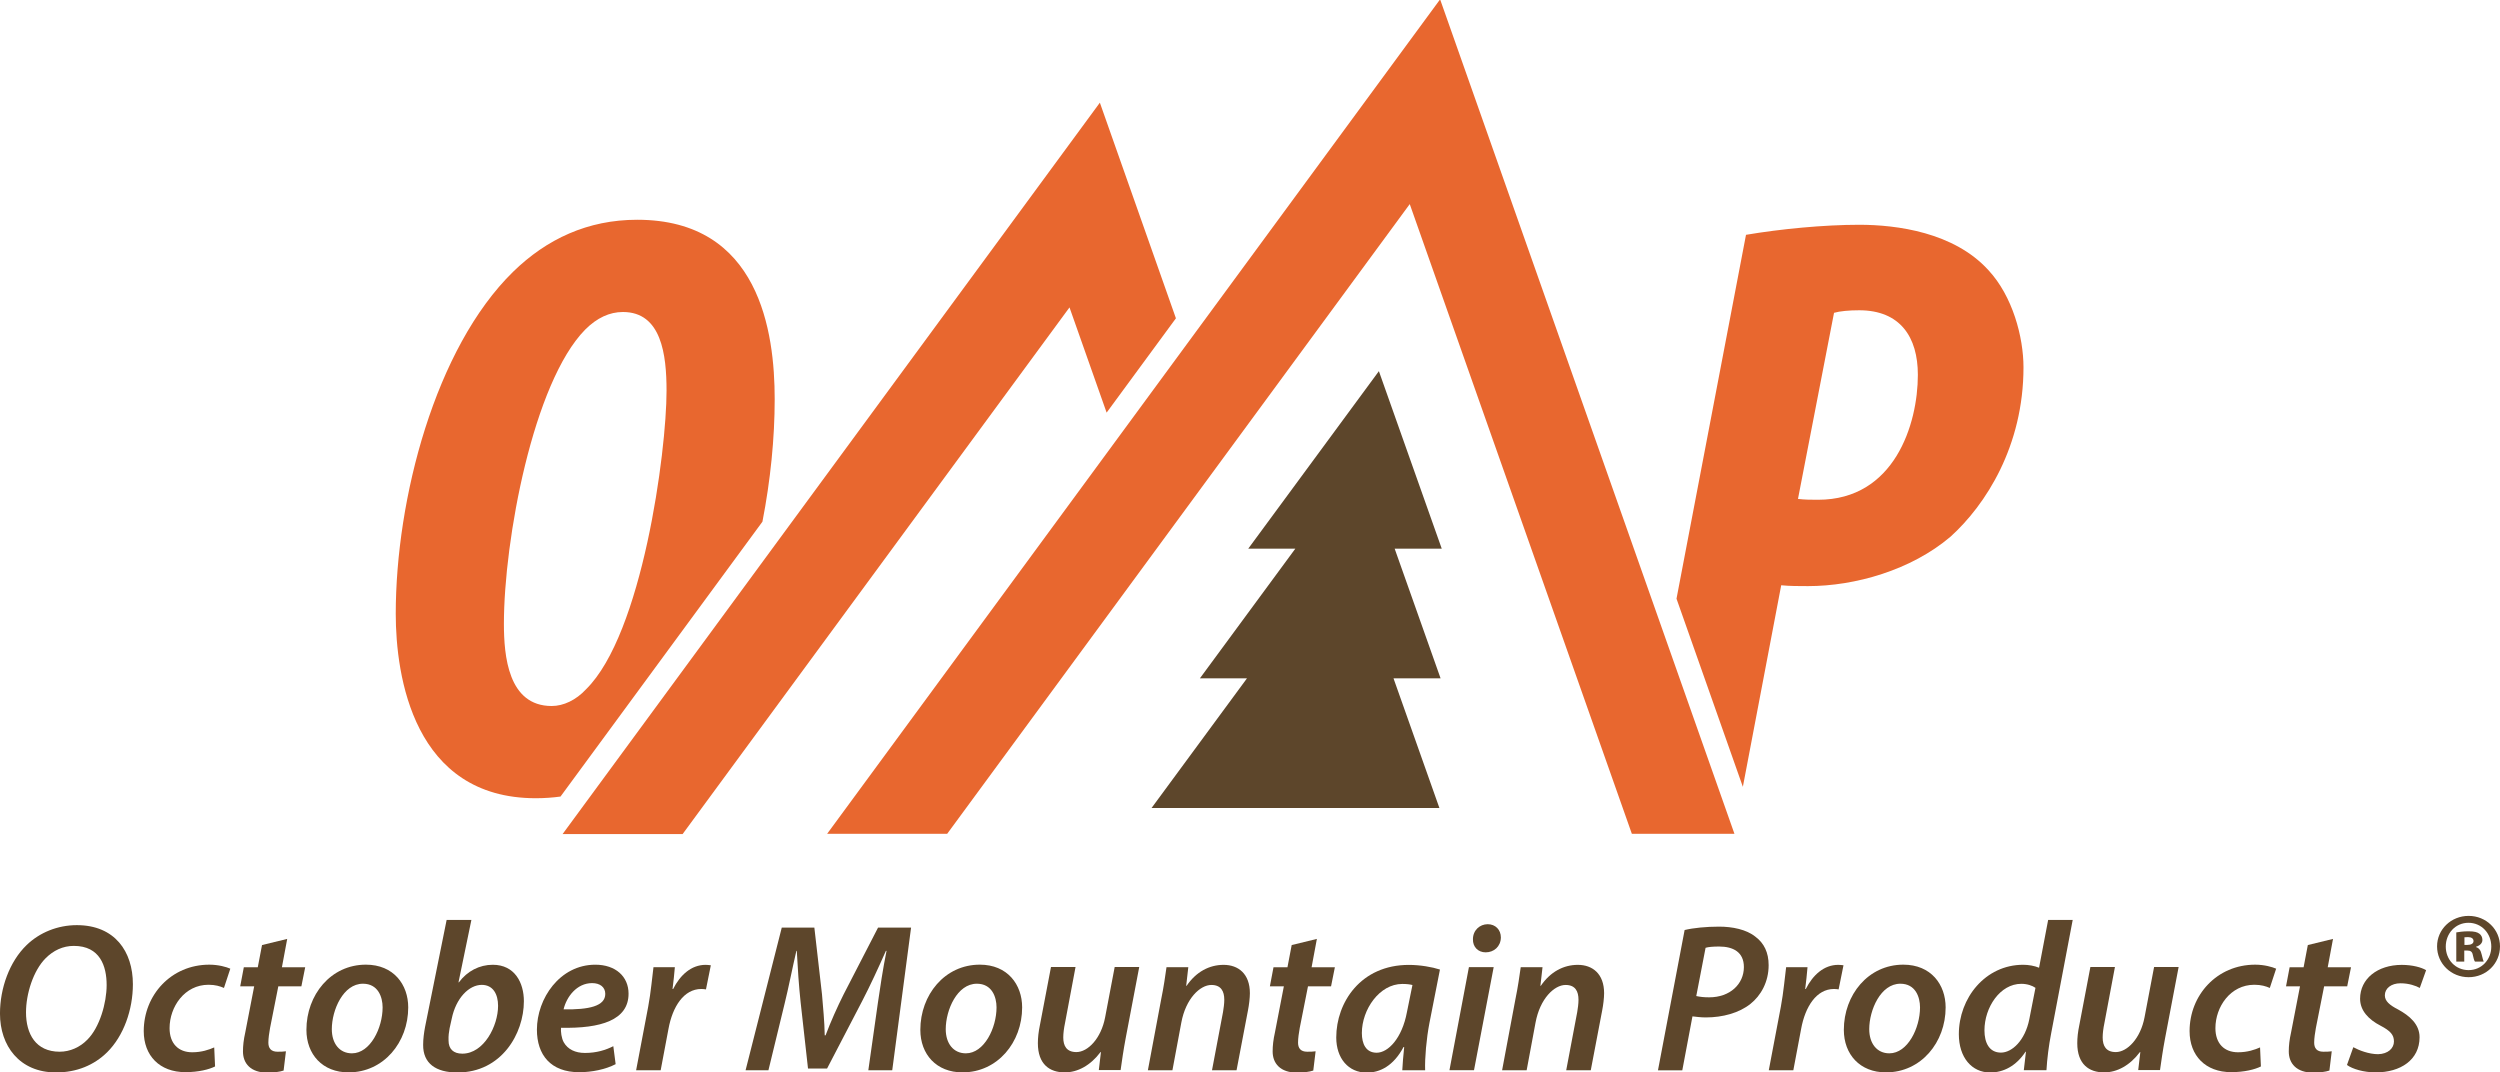
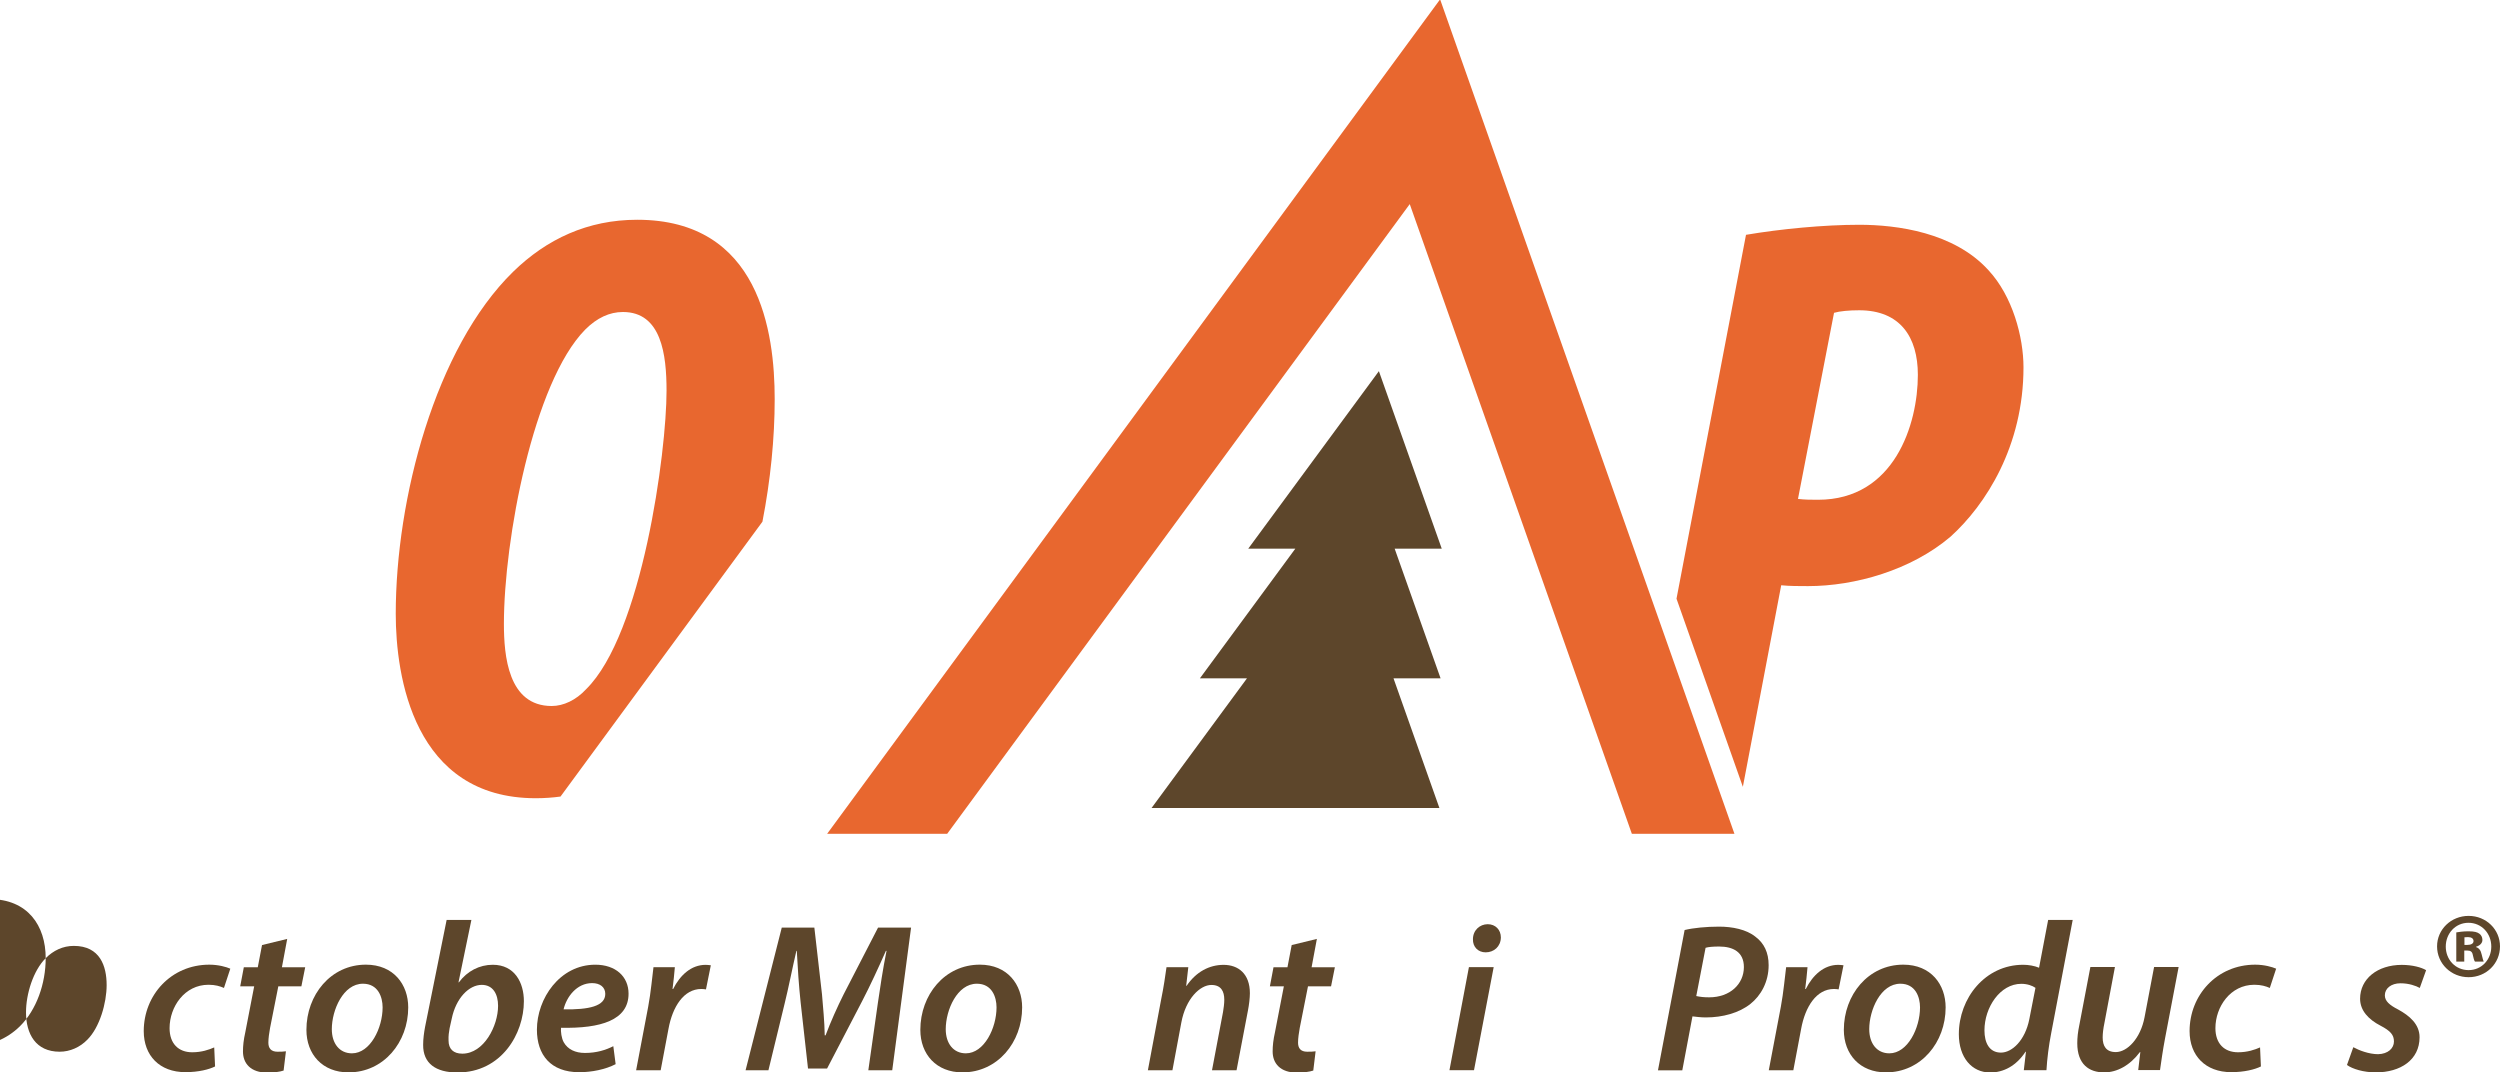
<svg xmlns="http://www.w3.org/2000/svg" width="299.29" height="128.39" version="1.1" viewBox="0 0 79.187 33.97">
  <g transform="translate(-21.639 -110.77)">
    <g transform="matrix(.353 0 0 -.353 37.6 130.53)">
      <path d="m0 0c0 7.52 2.633 21.663 7.296 26.404 1.054 1.053 2.183 1.577 3.386 1.577 3.46 0 3.912-3.835 3.912-7.07 0-5.493-2.182-21.817-7.221-26.781-0.904-0.977-2.032-1.503-3.085-1.503-3.912 0-4.288 4.513-4.288 7.373m5.079-15.498 18.119 24.664c0.728 3.738 1.1 7.511 1.1 10.993 0 6.02-1.354 16.099-12.338 16.099-4.437 0-8.124-1.731-11.132-4.665-6.996-6.844-10.533-20.387-10.533-30.692 0-5.568 1.581-16.549 12.565-16.549 0.764 0 1.502 0.053 2.219 0.15" fill="#e8672f" />
    </g>
    <g transform="matrix(.353 0 0 -.353 65.815 128.15)">
      <path d="m0 0h4.225l-5.641 15.931-11.725-15.931h4.224l-8.56-11.632h4.224l-8.561-11.633h25.827l-4.118 11.633h4.224z" fill="#5d462b" />
    </g>
    <g transform="matrix(.353 0 0 -.353 51.641 137.18)">
      <path d="M 0,0 41.506,56.502 61.435,0 H 70.64 L 44.23,74.874 -10.771,0 Z" fill="#e8672f" />
    </g>
    <g transform="matrix(.353 0 0 -.353 79.227 126.6)">
      <path d="m0 0c-0.601 0-1.204 0-1.805 0.076l3.235 16.699c0.526 0.152 1.354 0.228 2.256 0.228 3.686 0 5.266-2.408 5.266-5.792 0-4.44-2.107-11.211-8.952-11.211m15.271 20.615c-3.084 3.384-8.2 4.06-11.585 4.06-3.16 0-7.07-0.377-10.155-0.901l-6.236-32.651 5.954-16.881 3.441 18.086c0.752-0.076 1.58-0.076 2.407-0.076 4.214 0 9.253 1.43 12.788 4.437 3.161 2.861 6.545 8.126 6.545 15.198 0 2.708-0.977 6.394-3.159 8.728" fill="#e8672f" />
    </g>
    <g transform="matrix(.353 0 0 -.353 56.691 123.84)">
-       <path d="m0 0 6.218 8.465-6.824 19.348-48.21-65.628h10.77l34.715 47.257z" fill="#e8672f" />
-     </g>
+       </g>
    <g transform="matrix(.353 0 0 -.353 23.086 141.12)">
-       <path d="m0 0c-1.12-1.12-1.766-3.209-1.766-4.862 0-1.936 0.873-3.532 3.02-3.532 0.93 0 1.823 0.399 2.487 1.083 1.102 1.101 1.728 3.285 1.728 4.9 0 1.689-0.588 3.512-2.944 3.512-0.987 0-1.841-0.417-2.525-1.101m7.824-2.336c0-2.279-0.817-4.633-2.317-6.114-1.158-1.14-2.715-1.804-4.577-1.804-3.304 0-5.032 2.411-5.032 5.279 0 2.279 0.855 4.671 2.393 6.153 1.158 1.12 2.772 1.785 4.501 1.785 3.418 0 5.032-2.374 5.032-5.299" fill="#5d462b" />
+       <path d="m0 0c-1.12-1.12-1.766-3.209-1.766-4.862 0-1.936 0.873-3.532 3.02-3.532 0.93 0 1.823 0.399 2.487 1.083 1.102 1.101 1.728 3.285 1.728 4.9 0 1.689-0.588 3.512-2.944 3.512-0.987 0-1.841-0.417-2.525-1.101c0-2.279-0.817-4.633-2.317-6.114-1.158-1.14-2.715-1.804-4.577-1.804-3.304 0-5.032 2.411-5.032 5.279 0 2.279 0.855 4.671 2.393 6.153 1.158 1.12 2.772 1.785 4.501 1.785 3.418 0 5.032-2.374 5.032-5.299" fill="#5d462b" />
    </g>
    <g transform="matrix(.353 0 0 -.353 28.451 144.55)">
      <path d="m0 0c-0.531-0.265-1.481-0.512-2.658-0.512-2.317 0-3.742 1.48-3.742 3.684 0 3.228 2.45 5.962 5.887 5.962 0.817 0 1.539-0.208 1.881-0.36l-0.57-1.729c-0.342 0.153-0.779 0.286-1.387 0.286-2.145 0-3.493-1.976-3.493-3.894 0-1.386 0.797-2.164 2.031-2.164 0.855 0 1.5 0.228 1.975 0.436z" fill="#5d462b" />
    </g>
    <g transform="matrix(.353 0 0 -.353 30.736 140.51)">
      <path d="m0 0-0.475-2.544h2.089l-0.342-1.71h-2.07l-0.741-3.741c-0.076-0.437-0.151-0.912-0.151-1.31 0-0.494 0.228-0.817 0.817-0.817 0.265 0 0.531 0 0.759 0.038l-0.209-1.728c-0.323-0.114-0.911-0.19-1.443-0.19-1.519 0-2.203 0.836-2.203 1.899 0 0.532 0.057 1.045 0.209 1.728l0.797 4.121h-1.253l0.323 1.71h1.253l0.38 1.993z" fill="#5d462b" />
    </g>
    <g transform="matrix(.353 0 0 -.353 32.149 143.37)">
      <path d="m0 0c0-1.273 0.684-2.165 1.804-2.165 1.652 0 2.754 2.279 2.754 4.121 0 0.949-0.418 2.126-1.766 2.126-1.766 0-2.792-2.354-2.792-4.082m6.856 1.956c0-3.133-2.203-5.83-5.355-5.83-2.336 0-3.78 1.614-3.78 3.817 0 3.134 2.184 5.849 5.337 5.849 2.487 0 3.798-1.785 3.798-3.836" fill="#5d462b" />
    </g>
    <g transform="matrix(.353 0 0 -.353 35.88 143.34)">
      <path d="m0 0c-0.057-0.323-0.114-0.665-0.095-1.101 0-0.76 0.437-1.178 1.234-1.178 1.938 0 3.21 2.488 3.21 4.292 0 1.026-0.437 1.88-1.463 1.88-1.139 0-2.316-1.177-2.696-3.039zm1.956 9.723-1.158-5.602h0.037c0.741 1.006 1.843 1.576 3.039 1.576 1.975 0 2.791-1.615 2.791-3.267 0-2.924-2.012-6.399-5.962-6.399-1.937 0-3.096 0.816-3.077 2.488 0 0.532 0.076 1.082 0.171 1.595l1.937 9.609z" fill="#5d462b" />
    </g>
    <g transform="matrix(.353 0 0 -.353 40.395 141.91)">
      <path d="m0 0c-1.386 0-2.298-1.234-2.564-2.355 2.28-0.038 3.742 0.285 3.742 1.387 0 0.607-0.475 0.968-1.178 0.968m2.108-7.273c-0.912-0.475-2.145-0.722-3.266-0.722-2.564 0-3.798 1.557-3.798 3.817 0 2.791 2.051 5.83 5.241 5.83 1.823 0 2.982-1.063 2.982-2.601 0-2.374-2.488-3.134-6.059-3.058-0.037-0.323 0.039-0.949 0.248-1.31 0.36-0.627 1.025-0.95 1.899-0.95 1.044 0 1.879 0.266 2.544 0.607z" fill="#5d462b" />
    </g>
    <g transform="matrix(.353 0 0 -.353 41.788 144.67)">
      <path d="m0 0 1.082 5.697c0.247 1.31 0.361 2.716 0.475 3.551h1.918c-0.057-0.626-0.114-1.272-0.208-1.956h0.056c0.627 1.254 1.633 2.165 2.905 2.165 0.153 0 0.323-0.019 0.475-0.038l-0.436-2.165c-0.114 0.019-0.266 0.038-0.418 0.038-1.577 0-2.582-1.595-2.944-3.57l-0.702-3.722z" fill="#5d462b" />
    </g>
    <g transform="matrix(.353 0 0 -.353 49.143 144.67)">
      <path d="m0 0 0.854 6.02c0.191 1.311 0.457 3.114 0.78 4.69h-0.058c-0.664-1.5-1.424-3.152-2.127-4.5l-3.152-6.058h-1.709l-0.665 5.963c-0.151 1.424-0.265 3.076-0.342 4.595h-0.037c-0.342-1.462-0.722-3.398-1.045-4.69l-1.462-6.02h-2.051l3.247 12.8h2.924l0.685-5.983c0.095-1.139 0.227-2.468 0.246-3.684h0.076c0.456 1.216 1.064 2.564 1.614 3.665l3.095 6.002h2.963l-1.69-12.8z" fill="#5d462b" />
    </g>
    <g transform="matrix(.353 0 0 -.353 51.595 143.37)">
      <path d="m0 0c0-1.273 0.684-2.165 1.804-2.165 1.652 0 2.754 2.279 2.754 4.121 0 0.949-0.418 2.126-1.766 2.126-1.766 0-2.792-2.354-2.792-4.082m6.856 1.956c0-3.133-2.203-5.83-5.355-5.83-2.336 0-3.78 1.614-3.78 3.817 0 3.134 2.184 5.849 5.337 5.849 2.487 0 3.798-1.785 3.798-3.836" fill="#5d462b" />
    </g>
    <g transform="matrix(.353 0 0 -.353 57.724 141.4)">
-       <path d="m0 0-1.215-6.381c-0.209-1.101-0.342-2.07-0.456-2.867h-1.956l0.19 1.614h-0.038c-0.893-1.196-2.052-1.823-3.209-1.823-1.349 0-2.412 0.721-2.412 2.62 0 0.494 0.057 1.026 0.189 1.653l0.988 5.184h2.203l-0.949-5.052c-0.095-0.455-0.152-0.911-0.152-1.272 0-0.76 0.303-1.31 1.177-1.31 1.025 0 2.222 1.215 2.582 3.133l0.855 4.501z" fill="#5d462b" />
-     </g>
+       </g>
    <g transform="matrix(.353 0 0 -.353 57.998 144.67)">
      <path d="m0 0 1.196 6.381c0.228 1.101 0.361 2.069 0.475 2.867h1.956l-0.19-1.671h0.038c0.855 1.253 2.032 1.88 3.323 1.88 1.31 0 2.355-0.797 2.355-2.545 0-0.417-0.076-1.063-0.171-1.538l-1.025-5.374h-2.203l0.988 5.222c0.056 0.342 0.114 0.741 0.114 1.102 0 0.76-0.286 1.329-1.159 1.329-1.006 0-2.298-1.215-2.697-3.38l-0.797-4.273z" fill="#5d462b" />
    </g>
    <g transform="matrix(.353 0 0 -.353 63.351 140.51)">
      <path d="m0 0-0.475-2.544h2.089l-0.342-1.71h-2.07l-0.741-3.741c-0.076-0.437-0.151-0.912-0.151-1.31 0-0.494 0.228-0.817 0.817-0.817 0.265 0 0.531 0 0.759 0.038l-0.209-1.728c-0.323-0.114-0.911-0.19-1.443-0.19-1.519 0-2.203 0.836-2.203 1.899 0 0.532 0.057 1.045 0.209 1.728l0.797 4.121h-1.253l0.323 1.71h1.253l0.38 1.993z" fill="#5d462b" />
    </g>
    <g transform="matrix(.353 0 0 -.353 66.378 141.97)">
-       <path d="m0 0c-0.228 0.057-0.513 0.095-0.912 0.095-2.051 0-3.627-2.298-3.627-4.406 0-0.968 0.361-1.766 1.329-1.766 1.026 0 2.279 1.291 2.716 3.647zm-0.912-7.653c0.019 0.55 0.095 1.291 0.171 2.089h-0.057c-0.911-1.709-2.127-2.298-3.305-2.298-1.651 0-2.734 1.292-2.734 3.152 0 3.153 2.203 6.514 6.514 6.514 1.007 0 2.089-0.189 2.791-0.417l-0.949-4.824c-0.266-1.387-0.418-3.114-0.38-4.216z" fill="#5d462b" />
-     </g>
+       </g>
    <g transform="matrix(.353 0 0 -.353 68.294 140.52)">
      <path d="m0 0c0 0.798 0.608 1.348 1.329 1.348 0.684 0 1.178-0.494 1.178-1.196-0.019-0.817-0.627-1.329-1.367-1.329-0.684 0-1.159 0.493-1.14 1.177m-2.108-11.755 1.747 9.249h2.222l-1.766-9.249z" fill="#5d462b" />
    </g>
    <g transform="matrix(.353 0 0 -.353 69.218 144.67)">
-       <path d="m0 0 1.196 6.381c0.228 1.101 0.361 2.069 0.475 2.867h1.956l-0.19-1.671h0.038c0.854 1.253 2.032 1.88 3.323 1.88 1.31 0 2.355-0.797 2.355-2.545 0-0.417-0.076-1.063-0.171-1.538l-1.025-5.374h-2.204l0.988 5.222c0.057 0.342 0.114 0.741 0.114 1.102 0 0.76-0.285 1.329-1.158 1.329-1.006 0-2.298-1.215-2.697-3.38l-0.797-4.273z" fill="#5d462b" />
-     </g>
+       </g>
    <g transform="matrix(.353 0 0 -.353 75.368 142.32)">
      <path d="m0 0c0.361-0.076 0.684-0.114 1.158-0.114 1.881 0 3.115 1.196 3.115 2.716 0 1.348-0.969 1.842-2.222 1.842-0.551 0-0.969-0.038-1.216-0.114zm-1.045 5.925c0.779 0.19 1.937 0.304 3.096 0.304 1.177 0 2.45-0.247 3.266-0.912 0.76-0.569 1.177-1.405 1.177-2.545 0-1.518-0.702-2.734-1.632-3.475-1.026-0.816-2.488-1.215-4.008-1.215-0.456 0-0.854 0.057-1.196 0.095l-0.912-4.842h-2.183z" fill="#5d462b" />
    </g>
    <g transform="matrix(.353 0 0 -.353 77.665 144.67)">
      <path d="m0 0 1.082 5.697c0.247 1.31 0.361 2.716 0.475 3.551h1.918c-0.057-0.626-0.114-1.272-0.208-1.956h0.056c0.627 1.254 1.633 2.165 2.905 2.165 0.153 0 0.323-0.019 0.475-0.038l-0.436-2.165c-0.114 0.019-0.266 0.038-0.418 0.038-1.577 0-2.582-1.595-2.944-3.57l-0.702-3.722z" fill="#5d462b" />
    </g>
    <g transform="matrix(.353 0 0 -.353 80.847 143.37)">
      <path d="m0 0c0-1.273 0.684-2.165 1.804-2.165 1.652 0 2.753 2.279 2.753 4.121 0 0.949-0.418 2.126-1.765 2.126-1.767 0-2.792-2.354-2.792-4.082m6.855 1.956c0-3.133-2.203-5.83-5.355-5.83-2.336 0-3.779 1.614-3.779 3.817 0 3.134 2.183 5.849 5.336 5.849 2.488 0 3.798-1.785 3.798-3.836" fill="#5d462b" />
    </g>
    <g transform="matrix(.353 0 0 -.353 86.112 142.06)">
      <path d="m0 0c-0.266 0.19-0.722 0.361-1.273 0.361-1.899 0-3.304-2.108-3.304-4.178 0-1.12 0.437-1.994 1.481-1.994 0.988 0 2.165 1.082 2.545 3zm3.342 6.096-1.937-10.198c-0.209-1.063-0.361-2.279-0.418-3.285h-2.032l0.191 1.652h-0.039c-0.835-1.272-1.975-1.861-3.171-1.861-1.652 0-2.811 1.348-2.811 3.437 0 3.248 2.374 6.229 5.774 6.229 0.474 0 1.024-0.095 1.424-0.266l0.816 4.292z" fill="#5d462b" />
    </g>
    <g transform="matrix(.353 0 0 -.353 90.647 141.4)">
      <path d="m0 0-1.215-6.381c-0.209-1.101-0.342-2.07-0.456-2.867h-1.956l0.19 1.614h-0.038c-0.893-1.196-2.051-1.823-3.209-1.823-1.349 0-2.412 0.721-2.412 2.62 0 0.494 0.057 1.026 0.19 1.653l0.987 5.184h2.203l-0.949-5.052c-0.095-0.455-0.152-0.911-0.152-1.272 0-0.76 0.304-1.31 1.177-1.31 1.025 0 2.222 1.215 2.583 3.133l0.854 4.501z" fill="#5d462b" />
    </g>
    <g transform="matrix(.353 0 0 -.353 93.253 144.55)">
      <path d="m0 0c-0.531-0.265-1.481-0.512-2.658-0.512-2.317 0-3.742 1.48-3.742 3.684 0 3.228 2.45 5.962 5.887 5.962 0.817 0 1.539-0.208 1.881-0.36l-0.57-1.729c-0.342 0.153-0.779 0.286-1.387 0.286-2.145 0-3.493-1.976-3.493-3.894 0-1.386 0.796-2.164 2.031-2.164 0.855 0 1.5 0.228 1.975 0.436z" fill="#5d462b" />
    </g>
    <g transform="matrix(.353 0 0 -.353 95.537 140.51)">
-       <path d="m0 0-0.475-2.544h2.09l-0.342-1.71h-2.07l-0.741-3.741c-0.076-0.437-0.152-0.912-0.152-1.31 0-0.494 0.228-0.817 0.817-0.817 0.265 0 0.531 0 0.759 0.038l-0.209-1.728c-0.322-0.114-0.911-0.19-1.443-0.19-1.519 0-2.203 0.836-2.203 1.899 0 0.532 0.057 1.045 0.209 1.728l0.798 4.121h-1.254l0.323 1.71h1.254l0.379 1.993z" fill="#5d462b" />
-     </g>
+       </g>
    <g transform="matrix(.353 0 0 -.353 96.18 143.94)">
      <path d="m0 0c0.475-0.266 1.386-0.627 2.222-0.627 0.892 0.019 1.424 0.532 1.424 1.14 0 0.588-0.304 0.949-1.216 1.424-1.062 0.55-1.822 1.348-1.822 2.412 0 1.785 1.557 3.038 3.741 3.038 0.968 0 1.766-0.228 2.183-0.475l-0.569-1.595c-0.342 0.19-0.969 0.418-1.728 0.418-0.836 0-1.406-0.456-1.406-1.082 0-0.513 0.418-0.874 1.197-1.273 1.006-0.55 1.918-1.31 1.918-2.487 0-2.033-1.709-3.153-3.931-3.153-1.083 0-2.09 0.304-2.583 0.665z" fill="#5d462b" />
    </g>
    <g transform="matrix(.353 0 0 -.353 99.7 140.7)">
      <path d="m0 0h0.26c0.326 0 0.554 0.114 0.554 0.342s-0.179 0.358-0.505 0.358c-0.13 0-0.228-0.016-0.309-0.016zm-0.016-1.498h-0.716v2.62c0.195 0.034 0.602 0.099 1.09 0.099 0.554 0 0.798-0.082 0.977-0.212 0.163-0.114 0.277-0.309 0.277-0.57 0-0.276-0.228-0.504-0.57-0.602v-0.032c0.277-0.098 0.423-0.293 0.505-0.668 0.081-0.374 0.146-0.537 0.179-0.635h-0.782c-0.081 0.098-0.13 0.326-0.195 0.603-0.049 0.276-0.195 0.39-0.489 0.39h-0.276zm-1.66 1.351c0-1.172 0.863-2.115 2.05-2.115 1.173 0 2.035 0.943 2.035 2.115s-0.862 2.132-2.051 2.132c-1.171 0-2.034-0.96-2.034-2.132m4.866 0.017c0-1.546-1.236-2.767-2.816-2.767-1.578 0-2.831 1.221-2.831 2.767 0 1.513 1.253 2.734 2.831 2.734 1.58 0 2.816-1.221 2.816-2.734" fill="#5d462b" />
    </g>
  </g>
</svg>